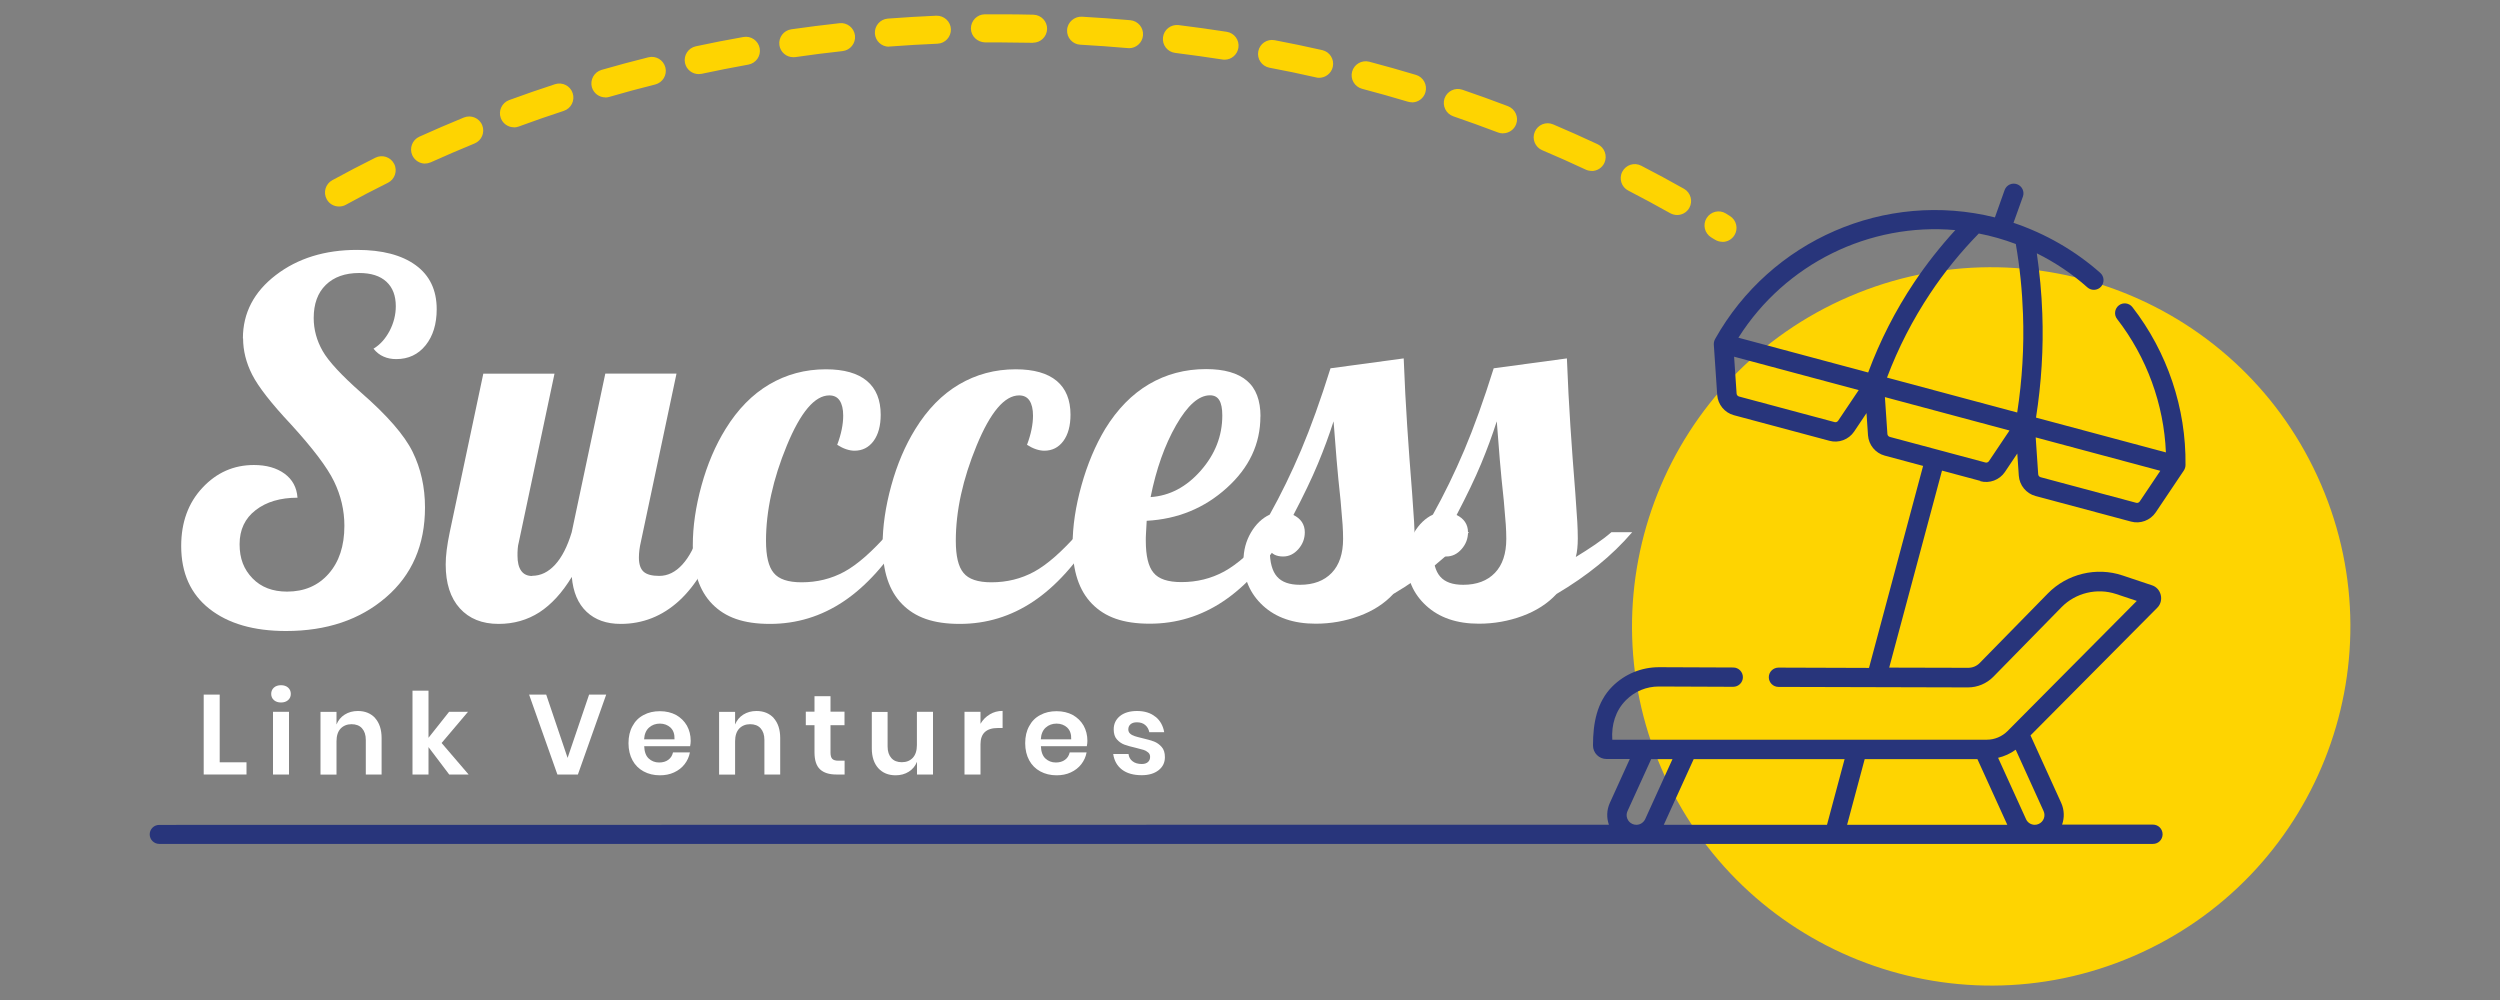
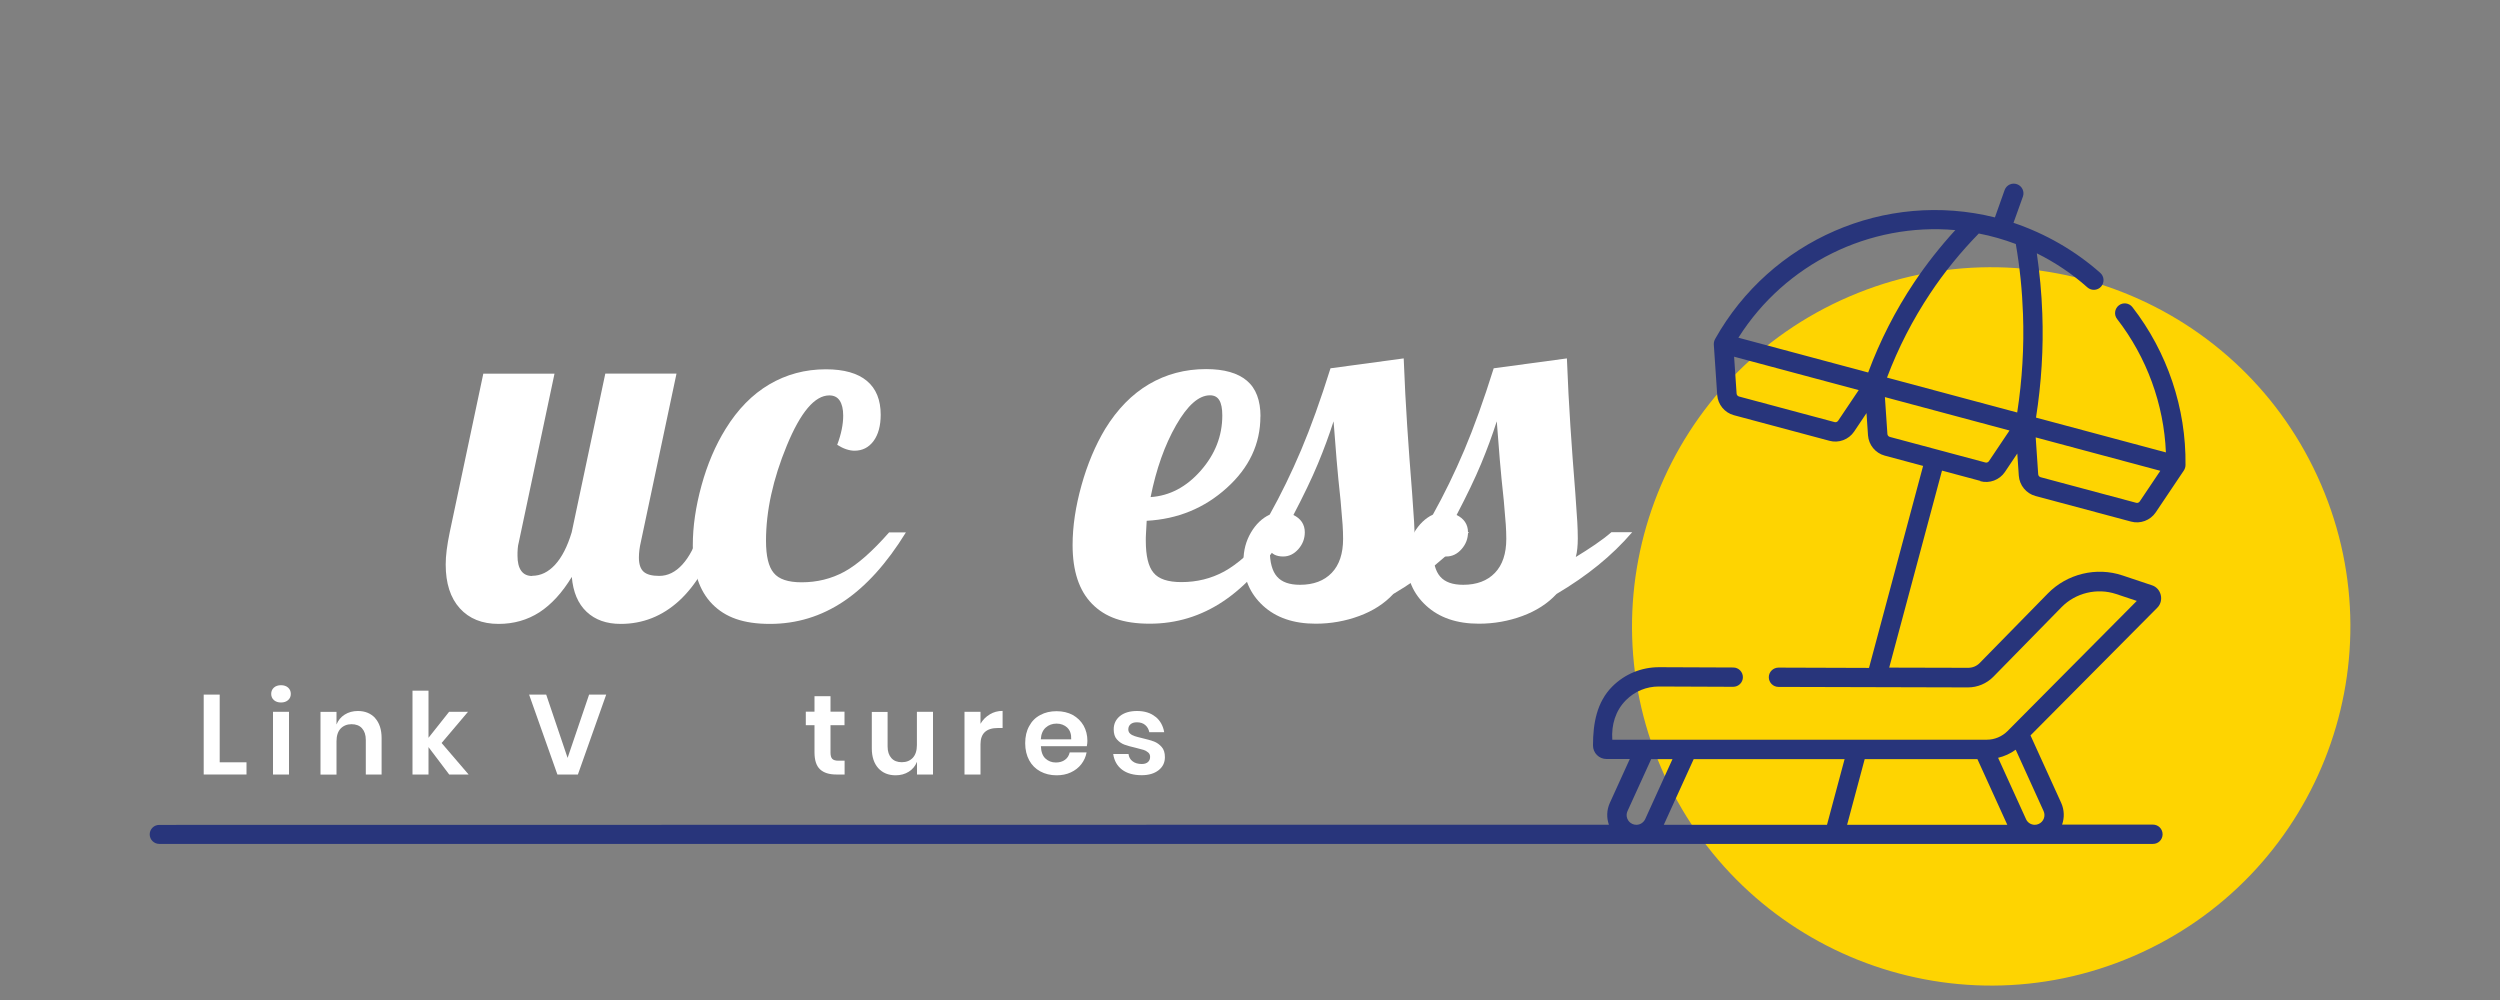
<svg xmlns="http://www.w3.org/2000/svg" id="Layer_1" version="1.1" viewBox="0 0 250 100">
  <rect x="0" y="0" width="250" height="100" fill="#808080" stroke="none" />
  <defs>
    <style>
      .st0 {
        fill: #fff;
      }

      .st1 {
        fill: #fed401;
      }

      .st2 {
        fill: #28357b;
      }
    </style>
  </defs>
  <g>
-     <path class="st0" d="M24.29,33.84c0-2.54,1.1-4.65,3.29-6.33,2.19-1.68,4.9-2.52,8.13-2.52,2.5,0,4.46.51,5.86,1.53,1.4,1.02,2.1,2.49,2.1,4.4,0,1.48-.37,2.69-1.11,3.61-.74.92-1.72,1.38-2.94,1.38-.46,0-.88-.08-1.26-.25-.38-.16-.72-.43-1.01-.79.66-.4,1.19-.99,1.61-1.78.41-.79.62-1.61.62-2.47,0-1.05-.31-1.87-.94-2.45-.63-.58-1.53-.87-2.72-.87-1.42,0-2.53.4-3.34,1.19-.81.79-1.21,1.9-1.21,3.31,0,1.15.3,2.25.89,3.29s1.88,2.43,3.86,4.18c2.6,2.27,4.32,4.24,5.14,5.91.82,1.67,1.24,3.52,1.24,5.56,0,3.76-1.3,6.76-3.91,9-2.6,2.24-5.93,3.36-9.99,3.36-3.23,0-5.78-.74-7.66-2.22-1.88-1.48-2.82-3.58-2.82-6.28,0-2.37.71-4.32,2.13-5.83,1.42-1.52,3.13-2.27,5.14-2.27,1.25,0,2.27.29,3.07.87.79.58,1.22,1.38,1.29,2.4-1.71,0-3.11.41-4.18,1.24-1.07.82-1.61,1.96-1.61,3.41s.43,2.52,1.29,3.41c.86.89,2.01,1.33,3.46,1.33,1.71,0,3.1-.59,4.15-1.78,1.05-1.19,1.58-2.78,1.58-4.8,0-1.55-.35-3.03-1.04-4.45-.69-1.42-2.13-3.31-4.3-5.69-1.98-2.11-3.27-3.77-3.88-4.97-.61-1.2-.91-2.41-.91-3.63Z" />
    <path class="st0" d="M53.21,57.58c.86,0,1.62-.37,2.3-1.11.68-.74,1.23-1.82,1.66-3.24l3.36-15.87h7.12l-3.56,16.81c-.07.3-.12.57-.15.82-.03.25-.05.5-.05.77,0,.66.16,1.13.47,1.41.31.28.83.42,1.56.42.86,0,1.63-.38,2.32-1.14.69-.76,1.25-1.83,1.68-3.21h2.08c-1.06,3.03-2.42,5.31-4.1,6.85-1.68,1.53-3.63,2.3-5.83,2.3-1.42,0-2.55-.4-3.41-1.21-.86-.81-1.35-1.97-1.48-3.49-.96,1.58-2.04,2.76-3.24,3.54-1.2.77-2.56,1.16-4.08,1.16-1.65,0-2.94-.52-3.88-1.56s-1.41-2.5-1.41-4.38c0-.43.03-.91.1-1.46.07-.54.17-1.13.3-1.75l3.36-15.87h7.12l-3.56,16.81c-.07.26-.11.5-.12.72-.02.21-.02.44-.02.67,0,.66.12,1.16.37,1.51.25.35.62.52,1.11.52Z" />
    <path class="st0" d="M88.07,41.46c0,1.12-.24,2-.72,2.65-.48.64-1.11.96-1.9.96-.26,0-.54-.05-.84-.15-.3-.1-.59-.25-.89-.44.2-.53.35-1.04.45-1.53.1-.49.15-.96.15-1.38,0-.66-.12-1.16-.35-1.51-.23-.35-.58-.52-1.04-.52-1.45,0-2.87,1.67-4.25,5.02-1.38,3.35-2.08,6.52-2.08,9.52,0,1.52.25,2.59.77,3.21.51.63,1.44.94,2.79.94,1.55,0,2.97-.35,4.28-1.06,1.3-.71,2.79-2.02,4.47-3.93h1.68c-1.91,3.1-3.99,5.4-6.23,6.9-2.24,1.5-4.7,2.25-7.37,2.25s-4.46-.66-5.76-1.98c-1.3-1.32-1.95-3.28-1.95-5.88,0-1.88.29-3.87.87-5.98.58-2.11,1.38-3.99,2.4-5.64,1.22-1.98,2.68-3.47,4.38-4.47,1.7-1,3.58-1.51,5.66-1.51,1.81,0,3.18.39,4.1,1.16.92.77,1.38,1.9,1.38,3.39Z" />
-     <path class="st0" d="M107.05,41.46c0,1.12-.24,2-.72,2.65-.48.64-1.11.96-1.9.96-.26,0-.54-.05-.84-.15-.3-.1-.59-.25-.89-.44.2-.53.35-1.04.45-1.53.1-.49.15-.96.15-1.38,0-.66-.12-1.16-.35-1.51-.23-.35-.58-.52-1.04-.52-1.45,0-2.87,1.67-4.25,5.02-1.38,3.35-2.08,6.52-2.08,9.52,0,1.52.25,2.59.77,3.21.51.63,1.44.94,2.79.94,1.55,0,2.97-.35,4.28-1.06,1.3-.71,2.79-2.02,4.47-3.93h1.68c-1.91,3.1-3.99,5.4-6.23,6.9-2.24,1.5-4.7,2.25-7.37,2.25s-4.46-.66-5.76-1.98c-1.3-1.32-1.95-3.28-1.95-5.88,0-1.88.29-3.87.87-5.98.58-2.11,1.38-3.99,2.4-5.64,1.22-1.98,2.68-3.47,4.38-4.47,1.7-1,3.58-1.51,5.66-1.51,1.81,0,3.18.39,4.1,1.16.92.77,1.38,1.9,1.38,3.39Z" />
    <path class="st0" d="M126.04,41.65c0,2.74-1.12,5.12-3.36,7.14-2.24,2.03-4.91,3.12-8.01,3.29-.03.56-.06.98-.07,1.26-.02.28-.02.52-.02.72,0,1.52.25,2.59.77,3.21.51.63,1.44.94,2.79.94,1.55,0,2.97-.35,4.28-1.06,1.3-.71,2.79-2.02,4.47-3.93h1.68c-1.91,3.1-3.99,5.4-6.23,6.9-2.24,1.5-4.7,2.25-7.37,2.25s-4.46-.66-5.76-1.98c-1.3-1.32-1.95-3.28-1.95-5.88,0-1.88.3-3.87.89-5.98.59-2.11,1.38-3.99,2.37-5.64,1.22-1.98,2.68-3.47,4.38-4.47,1.7-1,3.6-1.51,5.71-1.51,1.81,0,3.17.39,4.08,1.16.91.77,1.36,1.97,1.36,3.58ZM121,39.53c-1.12,0-2.25,1-3.39,2.99-1.14,1.99-1.99,4.39-2.55,7.19,1.91-.13,3.58-1.01,5.02-2.65,1.43-1.63,2.15-3.47,2.15-5.51,0-.69-.1-1.2-.3-1.53-.2-.33-.51-.49-.94-.49Z" />
    <path class="st0" d="M141.46,53.82c0,.4-.02.74-.05,1.04-.03.3-.08.58-.15.84.66-.4,1.3-.81,1.93-1.24.63-.43,1.17-.84,1.63-1.24h2.08c-1.02,1.19-2.15,2.28-3.39,3.29-1.24,1.01-2.63,1.97-4.18,2.89-.89.96-2.03,1.69-3.41,2.2-1.38.51-2.83.77-4.35.77-2.21,0-3.96-.6-5.27-1.8-1.3-1.2-1.95-2.71-1.95-4.52,0-1.02.25-1.95.74-2.79.49-.84,1.12-1.44,1.88-1.8,1.12-2.01,2.17-4.16,3.14-6.45.97-2.29,1.95-5.02,2.94-8.18l7.32-.99c.1,2.47.21,4.73.35,6.77.13,2.04.3,4.27.49,6.67.1,1.38.16,2.36.2,2.92.03.56.05,1.11.05,1.63ZM133.35,42.15c-.43,1.35-.95,2.76-1.56,4.23-.61,1.47-1.43,3.17-2.45,5.12.36.17.64.4.84.69.2.3.3.64.3,1.04,0,.63-.21,1.19-.64,1.68-.43.49-.94.74-1.53.74-.33,0-.61-.06-.84-.17-.23-.12-.4-.27-.49-.47,0,1.22.24,2.1.72,2.65s1.24.82,2.3.82c1.35,0,2.41-.4,3.17-1.19.76-.79,1.14-1.93,1.14-3.41,0-.46-.02-.93-.05-1.41-.03-.48-.1-1.28-.2-2.4-.17-1.55-.3-2.92-.4-4.1s-.2-2.46-.3-3.81Z" />
    <path class="st0" d="M157.78,53.82c0,.4-.02.74-.05,1.04-.03.3-.08.58-.15.84.66-.4,1.3-.81,1.93-1.24.63-.43,1.17-.84,1.63-1.24h2.08c-1.02,1.19-2.15,2.28-3.39,3.29-1.24,1.01-2.63,1.97-4.18,2.89-.89.96-2.03,1.69-3.41,2.2-1.38.51-2.83.77-4.35.77-2.21,0-3.96-.6-5.27-1.8s-1.95-2.71-1.95-4.52c0-1.02.25-1.95.74-2.79.5-.84,1.12-1.44,1.88-1.8,1.12-2.01,2.17-4.16,3.14-6.45.97-2.29,1.95-5.02,2.94-8.18l7.32-.99c.1,2.47.21,4.73.35,6.77.13,2.04.3,4.27.49,6.67.1,1.38.16,2.36.2,2.92.03.56.05,1.11.05,1.63ZM149.67,42.15c-.43,1.35-.95,2.76-1.56,4.23-.61,1.47-1.43,3.17-2.45,5.12.36.17.64.4.84.69.2.3.3.64.3,1.04,0,.63-.21,1.19-.64,1.68-.43.49-.94.74-1.53.74-.33,0-.61-.06-.84-.17-.23-.12-.4-.27-.49-.47,0,1.22.24,2.1.72,2.65s1.24.82,2.3.82c1.35,0,2.41-.4,3.17-1.19.76-.79,1.14-1.93,1.14-3.41,0-.46-.02-.93-.05-1.41-.03-.48-.1-1.28-.2-2.4-.17-1.55-.3-2.92-.4-4.1s-.2-2.46-.3-3.81Z" />
  </g>
  <circle class="st1" cx="199.12" cy="62.65" r="35.91" transform="translate(-8.56 83.68) rotate(-23.25)" />
  <path class="st2" d="M198.03,48.12c.92.25,1.92-.12,2.46-.92l1.24-1.85.15,2.22c.07.96.74,1.78,1.67,2.03l9.56,2.56c.92.25,1.92-.12,2.46-.92l2.82-4.2c.08-.13.16-.31.16-.54.07-5.68-1.81-11.28-5.31-15.79-.33-.42-.94-.5-1.36-.17-.42.33-.5.94-.17,1.36,2.97,3.83,4.68,8.53,4.88,13.34l-12.99-3.48c.54-3.44.76-6.94.63-10.41-.07-2.01-.26-4.03-.55-6.02,1.83.91,3.54,2.05,5.06,3.41.4.35,1.01.32,1.37-.08.35-.4.32-1.01-.08-1.37-2.53-2.24-5.49-3.93-8.68-5.01l.94-2.62c.18-.5-.08-1.06-.59-1.24-.5-.18-1.06.08-1.24.59l-.97,2.73c-10.95-2.72-22.43,2.26-27.98,12.16-.07.14-.14.32-.13.55l.34,5.04c.07.96.74,1.78,1.67,2.03l9.56,2.56c.92.25,1.92-.12,2.46-.92l1.24-1.85.15,2.22c.07.96.74,1.78,1.67,2.03l3.84,1.03-5.41,20.2-9.05-.03h0c-.53,0-.97.43-.97.96,0,.53.43.97.97.97l18.95.05h0c.95,0,1.87-.39,2.53-1.06l6.82-6.96c1.41-1.44,3.55-1.95,5.46-1.32l2.07.69-12.93,13.02c-.54.54-1.29.86-2.06.86h-37.46c-.1-1.47.31-2.9,1.37-3.96.88-.88,2.04-1.36,3.28-1.36h.02l7.42.03h0c.53,0,.97-.43.97-.96,0-.53-.43-.97-.96-.97l-7.42-.03c-1.77,0-3.42.68-4.67,1.92-1.57,1.57-1.94,3.72-1.94,5.91,0,.75.61,1.35,1.35,1.35h2.33l-2,4.4c-.32.71-.33,1.49-.09,2.17l-144.97.02c-.53,0-.95.43-.95.95s.43.95.95.95h199.37c.53.01.97-.42.97-.96s-.43-.97-.97-.97h-9.08c.24-.68.23-1.46-.09-2.17l-3.07-6.75,12.68-12.77c.7-.7.4-1.94-.53-2.24l-2.96-.99c-2.6-.87-5.53-.16-7.45,1.8l-6.82,6.96c-.3.31-.72.48-1.15.48h0l-7.9-.02,5.28-19.7,3.84,1.03ZM216.03,47.08l-2.06,3.07c-.08.11-.22.17-.35.13l-9.56-2.56c-.13-.04-.23-.15-.24-.29l-.25-3.69,12.46,3.34ZM163.63,82.48c-.14,0-.27-.03-.4-.09-.49-.22-.7-.8-.48-1.28l2.37-5.2h2.13l-2.73,6c-.16.34-.5.57-.88.57ZM182.7,82.48h-16.32l2.99-6.57h15.09l-1.76,6.57ZM184.71,82.48l1.76-6.57h11.27l2.99,6.57h-16.02ZM204.36,81.11c.22.49,0,1.06-.48,1.28-.13.06-.26.09-.4.09-.38,0-.73-.22-.88-.57l-2.79-6.13c.63-.15,1.23-.42,1.76-.81l2.79,6.14ZM201.58,24.4c.4,2.31.64,4.67.72,7.01.12,3.28-.08,6.58-.58,9.84l-13.02-3.49c1.12-2.97,2.57-5.79,4.32-8.42,1.42-2.14,3.06-4.15,4.86-5.99,1.26.24,2.5.6,3.7,1.05ZM183.81,42.08c-.08.11-.22.17-.35.13l-9.56-2.56c-.13-.04-.23-.15-.24-.29l-.25-3.69,12.46,3.34-2.06,3.07ZM186.82,37.25l-12.98-3.48c4.69-7.42,13.12-11.52,21.69-10.76-1.5,1.64-2.89,3.4-4.12,5.24-1.87,2.8-3.41,5.82-4.59,8.99ZM188.98,43.69c-.13-.04-.23-.15-.24-.29l-.25-3.69,12.46,3.34-2.06,3.07c-.08.11-.22.17-.35.13l-9.56-2.56Z" />
-   <path class="st1" d="M172.24,24.18c-.25,0-.51-.07-.74-.21l-.38-.23c-.66-.41-.87-1.27-.46-1.93.41-.66,1.27-.87,1.93-.46l.4.25c.66.41.86,1.28.45,1.93-.27.43-.72.66-1.19.66ZM167.71,21.5c-.23,0-.47-.06-.69-.18-1.37-.77-2.78-1.53-4.19-2.26-.69-.35-.96-1.2-.6-1.89.36-.69,1.2-.96,1.89-.6,1.44.74,2.88,1.52,4.28,2.31.67.38.91,1.24.53,1.91-.26.46-.73.71-1.22.71ZM33.9,20.65c-.5,0-.98-.26-1.23-.73-.37-.68-.12-1.53.56-1.9,1.41-.77,2.86-1.53,4.31-2.25.69-.35,1.54-.06,1.88.63.35.69.06,1.54-.63,1.88-1.42.7-2.83,1.44-4.21,2.2-.21.12-.44.17-.67.17ZM159.16,17.09c-.2,0-.4-.04-.59-.13-1.43-.67-2.89-1.32-4.35-1.94-.71-.3-1.05-1.13-.74-1.84.3-.71,1.12-1.05,1.84-.74,1.49.63,2.98,1.3,4.44,1.98.7.33,1,1.16.68,1.87-.24.51-.74.81-1.27.81ZM42.51,16.36c-.53,0-1.04-.31-1.28-.83-.32-.71,0-1.54.7-1.86,1.47-.66,2.97-1.31,4.46-1.92.72-.29,1.54.05,1.83.77.29.72-.05,1.54-.77,1.83-1.46.6-2.93,1.23-4.37,1.88-.19.08-.38.12-.58.12ZM150.31,13.34c-.17,0-.34-.03-.5-.09-1.47-.56-2.98-1.1-4.48-1.62-.73-.25-1.12-1.05-.88-1.78.25-.73,1.05-1.13,1.78-.88,1.53.52,3.07,1.08,4.57,1.65.72.28,1.09,1.09.81,1.81-.21.56-.75.9-1.31.9ZM51.4,12.73c-.57,0-1.11-.35-1.32-.92-.27-.73.11-1.53.83-1.8,1.51-.55,3.05-1.09,4.59-1.59.74-.24,1.53.16,1.77.9.24.74-.16,1.53-.9,1.77-1.51.49-3.02,1.02-4.49,1.56-.16.06-.32.09-.48.09ZM141.2,10.23c-.13,0-.27-.02-.41-.06-1.51-.45-3.05-.89-4.58-1.29-.75-.2-1.2-.97-1-1.71.2-.75.97-1.19,1.71-1,1.56.41,3.14.86,4.68,1.32.74.22,1.16,1.01.94,1.75-.18.61-.74,1-1.34,1ZM60.54,9.74c-.61,0-1.17-.4-1.35-1.01-.21-.74.22-1.52.96-1.74,1.55-.45,3.13-.87,4.69-1.26.75-.19,1.51.27,1.7,1.02.19.75-.27,1.51-1.02,1.7-1.53.38-3.08.8-4.59,1.24-.13.04-.26.06-.39.06ZM131.91,7.78c-.1,0-.21-.01-.31-.04-1.53-.35-3.1-.68-4.66-.97-.76-.15-1.26-.88-1.11-1.64.14-.76.88-1.26,1.64-1.11,1.59.3,3.19.64,4.75.99.76.17,1.23.92,1.06,1.68-.15.65-.73,1.09-1.37,1.09ZM69.87,7.41c-.65,0-1.23-.45-1.37-1.11-.16-.76.32-1.5,1.08-1.67,1.57-.34,3.17-.65,4.76-.93.76-.14,1.49.37,1.63,1.13.14.76-.37,1.49-1.13,1.63-1.56.28-3.13.59-4.67.92-.1.02-.2.03-.3.03ZM122.46,5.97c-.07,0-.14,0-.22-.02-1.56-.24-3.14-.46-4.72-.66-.77-.09-1.32-.79-1.22-1.56.09-.77.79-1.31,1.56-1.22,1.6.2,3.22.42,4.81.67.77.12,1.29.84,1.17,1.6-.11.69-.7,1.19-1.38,1.19ZM79.33,5.72c-.69,0-1.29-.5-1.39-1.2-.11-.77.42-1.48,1.19-1.59,1.59-.23,3.21-.43,4.82-.61.77-.09,1.46.47,1.55,1.24.08.77-.47,1.46-1.24,1.55-1.57.17-3.16.37-4.72.6-.07,0-.14.01-.2.01ZM112.91,4.81s-.08,0-.13,0c-1.57-.14-3.17-.25-4.75-.34-.77-.04-1.37-.7-1.32-1.48.04-.77.73-1.36,1.48-1.32,1.62.09,3.25.21,4.84.35.77.07,1.34.75,1.27,1.52-.06.73-.68,1.28-1.4,1.28ZM88.89,4.67c-.73,0-1.34-.56-1.4-1.3-.06-.77.52-1.45,1.29-1.51,1.61-.12,3.24-.22,4.85-.29.77-.02,1.43.57,1.46,1.34.03.77-.57,1.43-1.34,1.46-1.58.07-3.18.16-4.75.28-.04,0-.07,0-.11,0ZM103.31,4.28s-.02,0-.03,0c-1.11-.02-2.23-.03-3.34-.04-.48,0-.96,0-1.43,0-.77-.02-1.41-.61-1.42-1.39,0-.77.61-1.41,1.39-1.42.52,0,1.04,0,1.56,0,1.1,0,2.2.01,3.3.04.77.02,1.39.66,1.37,1.43-.02.76-.64,1.37-1.4,1.37Z" />
  <g>
    <path class="st0" d="M21.97,76.23h2.68v1.22h-4.28v-7.99h1.6v6.77Z" />
    <path class="st0" d="M27.39,68.76c.18-.16.42-.24.71-.24s.53.08.71.24.27.37.27.63-.09.46-.27.62-.42.24-.71.24-.53-.08-.71-.24-.27-.37-.27-.62.09-.47.27-.63ZM28.9,71.18v6.27h-1.6v-6.27h1.6Z" />
    <path class="st0" d="M37.51,71.81c.43.48.65,1.14.65,2v3.64h-1.58v-3.46c0-.5-.13-.88-.38-1.16s-.61-.41-1.05-.41-.81.15-1.09.44c-.27.29-.41.72-.41,1.27v3.33h-1.6v-6.27h1.6v1.26c.17-.42.44-.75.82-.99.38-.24.82-.36,1.32-.36.72,0,1.3.24,1.73.71Z" />
    <path class="st0" d="M44.92,77.45l-2.07-2.74v2.74h-1.6v-8.38h1.6v4.71l2.06-2.6h1.89l-2.64,3.12,2.7,3.15h-1.95Z" />
    <path class="st0" d="M54.62,69.46l2.14,6.33,2.15-6.33h1.71l-2.83,7.99h-2.05l-2.83-7.99h1.71Z" />
-     <path class="st0" d="M69.01,74.62h-4.59c.02.56.17.97.45,1.23.28.26.63.4,1.04.4.37,0,.68-.09.92-.27.25-.18.4-.43.47-.74h1.69c-.08.44-.26.83-.53,1.18-.27.35-.62.62-1.05.82s-.9.29-1.42.29c-.61,0-1.15-.13-1.63-.39-.48-.26-.85-.63-1.11-1.11-.26-.48-.4-1.05-.4-1.71s.13-1.23.4-1.71c.26-.49.63-.86,1.11-1.11.48-.26,1.02-.38,1.63-.38s1.16.13,1.62.38c.46.26.82.61,1.08,1.06.25.45.38.96.38,1.53,0,.16-.02.34-.06.54ZM67.06,72.76c-.29-.26-.65-.4-1.07-.4s-.79.13-1.09.4c-.29.26-.46.65-.49,1.17h3.04c.02-.51-.11-.9-.4-1.17Z" />
-     <path class="st0" d="M77.37,71.81c.43.48.65,1.14.65,2v3.64h-1.58v-3.46c0-.5-.13-.88-.38-1.16s-.61-.41-1.05-.41-.81.15-1.09.44c-.27.29-.41.72-.41,1.27v3.33h-1.6v-6.27h1.6v1.26c.17-.42.44-.75.82-.99.38-.24.82-.36,1.32-.36.72,0,1.3.24,1.73.71Z" />
    <path class="st0" d="M84.46,76.08v1.37h-.84c-.7,0-1.24-.17-1.61-.51-.37-.34-.56-.91-.56-1.7v-2.72h-.87v-1.35h.87v-1.55h1.6v1.55h1.4v1.35h-1.4v2.74c0,.3.06.51.18.63.12.12.32.18.61.18h.62Z" />
    <path class="st0" d="M93.3,71.18v6.27h-1.6v-1.27c-.17.42-.44.75-.82.99-.38.24-.82.36-1.32.36-.72,0-1.3-.24-1.73-.71-.43-.48-.65-1.14-.65-1.99v-3.64h1.58v3.46c0,.5.13.88.38,1.16s.6.41,1.04.41c.46,0,.83-.15,1.1-.44s.41-.72.41-1.27v-3.33h1.6Z" />
    <path class="st0" d="M98.97,71.44c.38-.23.81-.35,1.29-.35v1.71h-.46c-1.17,0-1.75.54-1.75,1.63v3.02h-1.6v-6.27h1.6v1.2c.23-.4.54-.71.93-.94Z" />
    <path class="st0" d="M108.68,74.62h-4.59c.02.56.17.97.45,1.23.28.26.63.4,1.04.4.37,0,.68-.09.92-.27.25-.18.4-.43.47-.74h1.69c-.08.44-.26.83-.53,1.18-.27.35-.62.62-1.05.82s-.9.29-1.42.29c-.61,0-1.15-.13-1.63-.39-.48-.26-.85-.63-1.11-1.11-.26-.48-.4-1.05-.4-1.71s.13-1.23.4-1.71c.26-.49.63-.86,1.11-1.11.48-.26,1.02-.38,1.63-.38s1.16.13,1.62.38c.46.26.82.61,1.08,1.06.25.45.38.96.38,1.53,0,.16-.02.34-.06.54ZM106.73,72.76c-.29-.26-.65-.4-1.07-.4s-.79.13-1.09.4c-.29.26-.46.65-.49,1.17h3.04c.02-.51-.11-.9-.4-1.17Z" />
    <path class="st0" d="M115.56,71.68c.46.38.75.9.86,1.54h-1.49c-.06-.3-.2-.54-.41-.72-.21-.18-.49-.27-.83-.27-.27,0-.48.06-.63.19-.15.13-.23.3-.23.52,0,.17.06.31.18.42s.27.19.45.25.44.13.78.21c.48.11.86.22,1.16.33.3.12.55.3.77.55s.32.59.32,1.02c0,.54-.21.97-.63,1.3-.42.33-.98.5-1.69.5-.81,0-1.47-.18-1.96-.55-.49-.37-.79-.89-.89-1.57h1.53c.04.31.17.55.41.73.23.18.54.27.92.27.27,0,.48-.07.62-.2.14-.13.21-.3.21-.51,0-.18-.06-.33-.19-.44s-.28-.2-.46-.26c-.19-.06-.45-.13-.79-.21-.47-.11-.85-.21-1.14-.32-.29-.11-.54-.29-.75-.53s-.31-.57-.31-1c0-.54.21-.98.62-1.32.42-.34.99-.51,1.72-.51s1.37.19,1.83.58Z" />
  </g>
</svg>